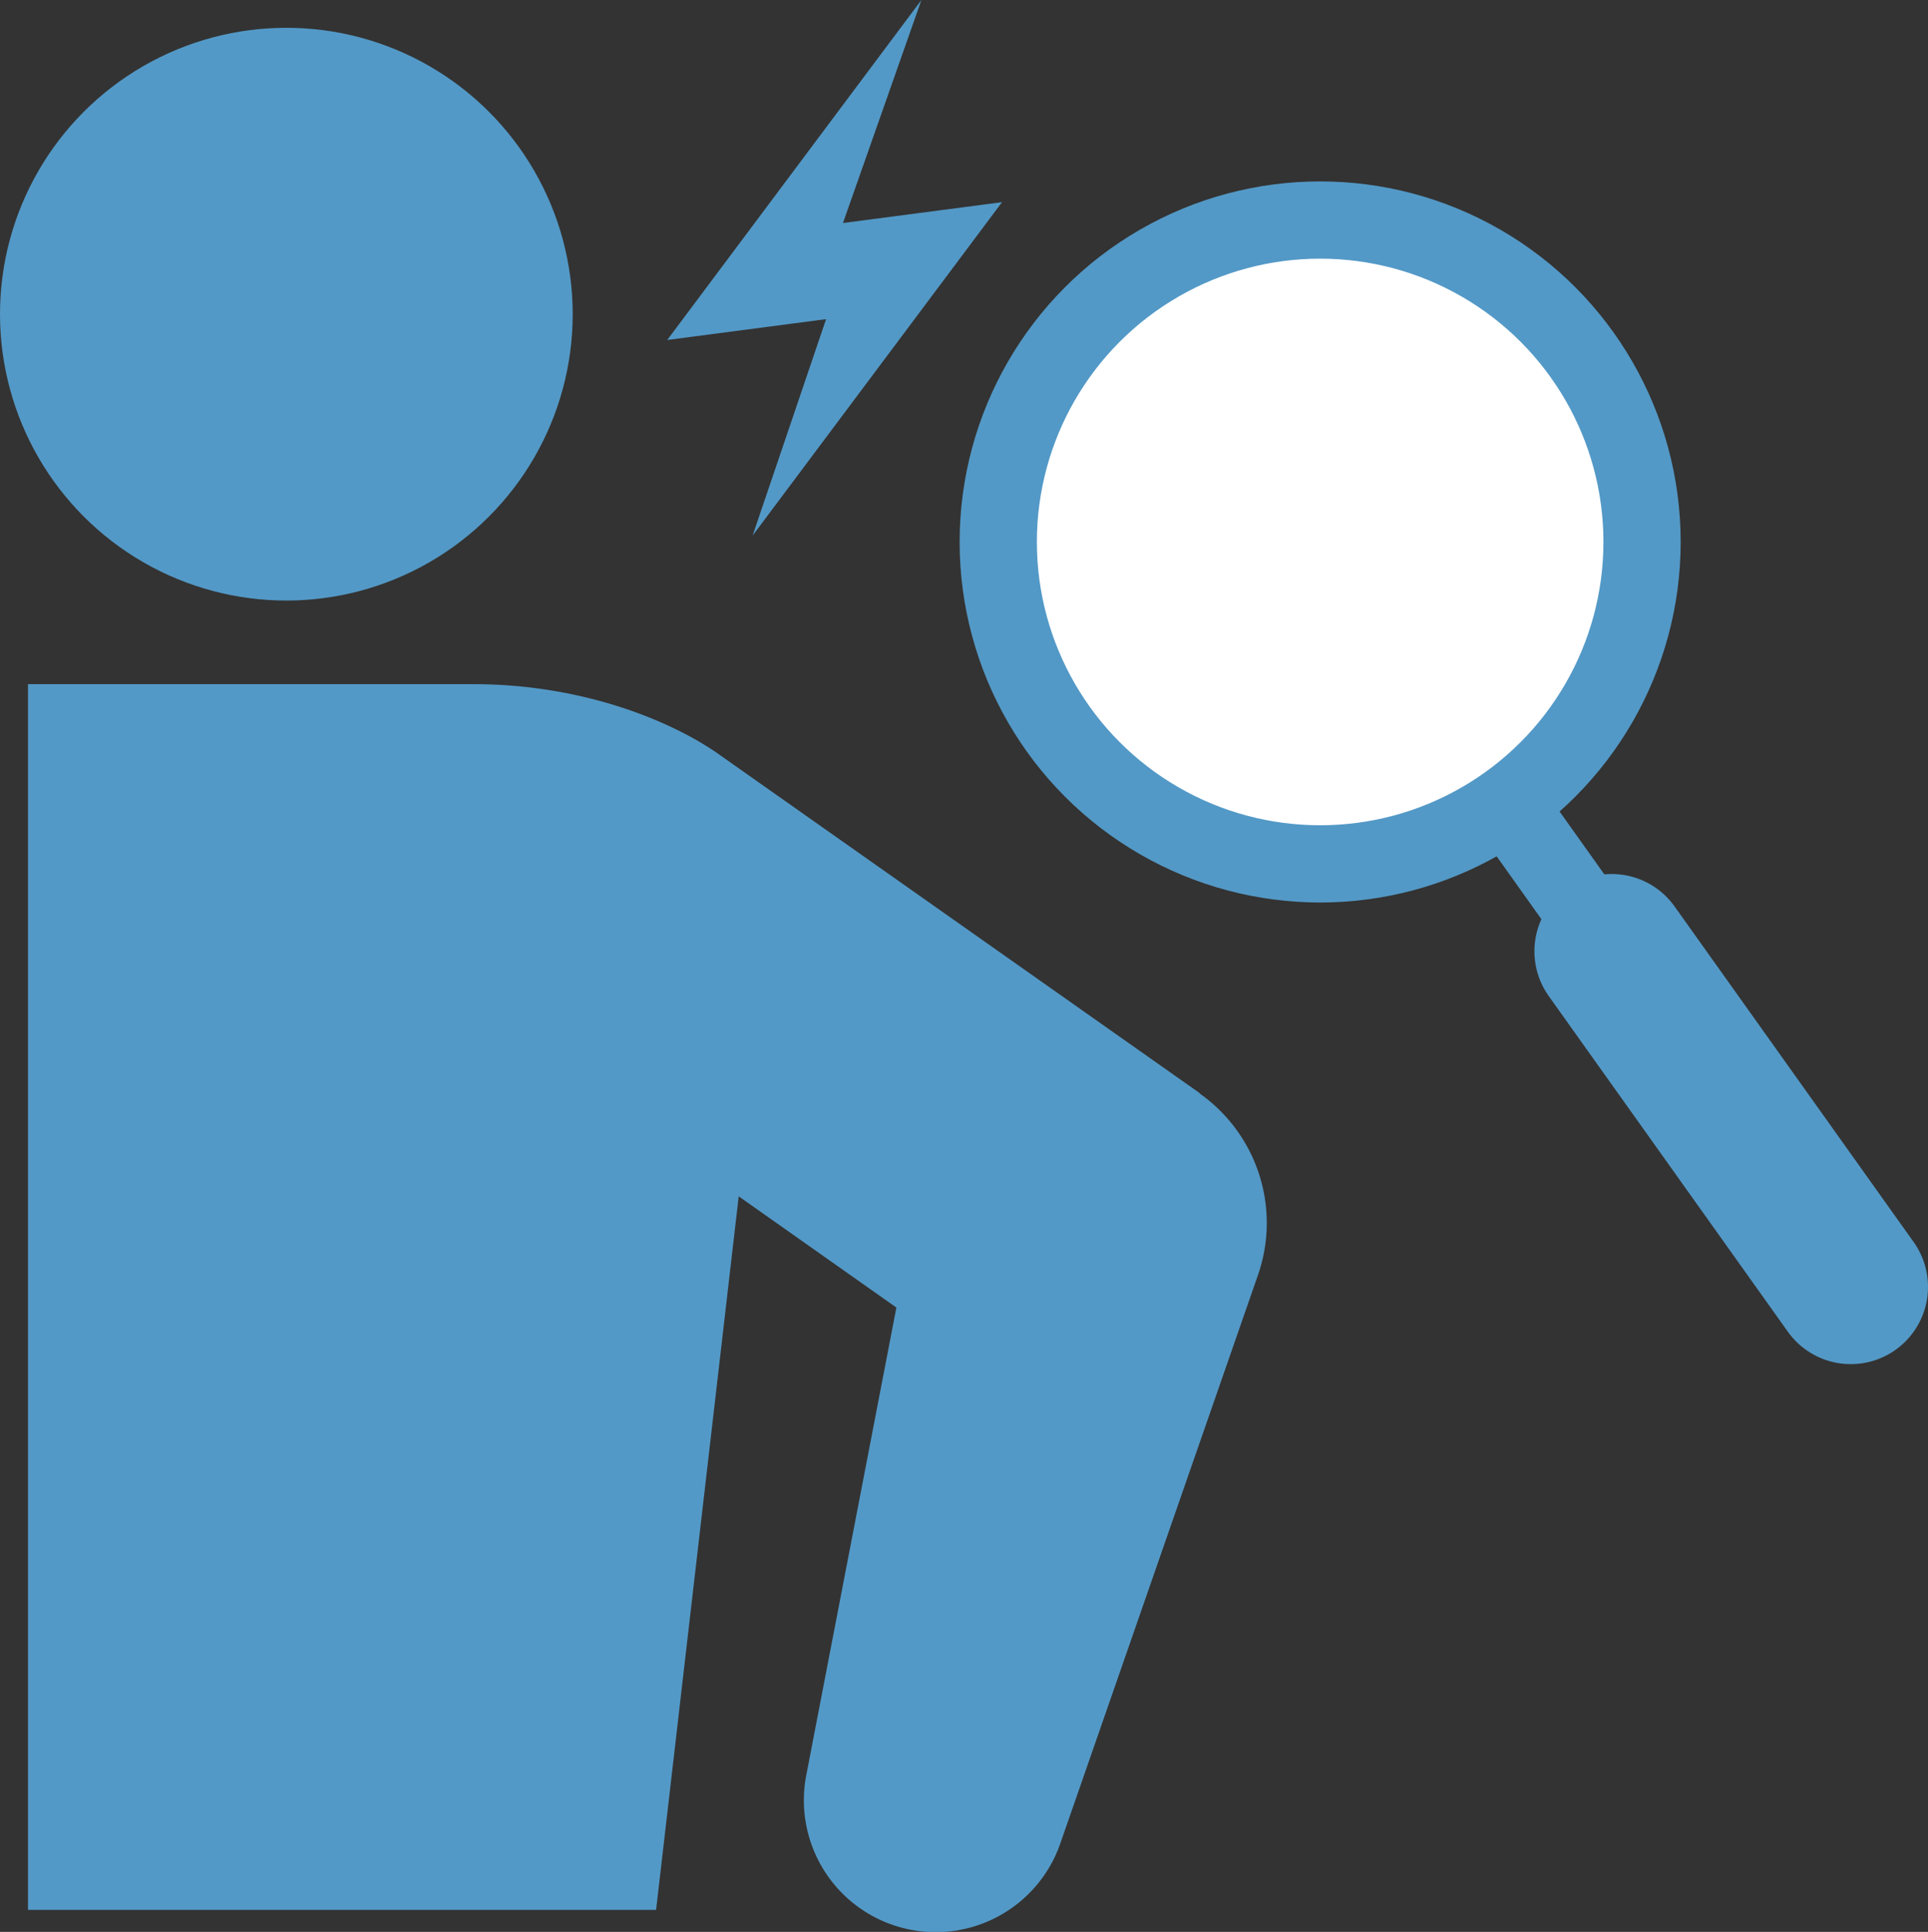
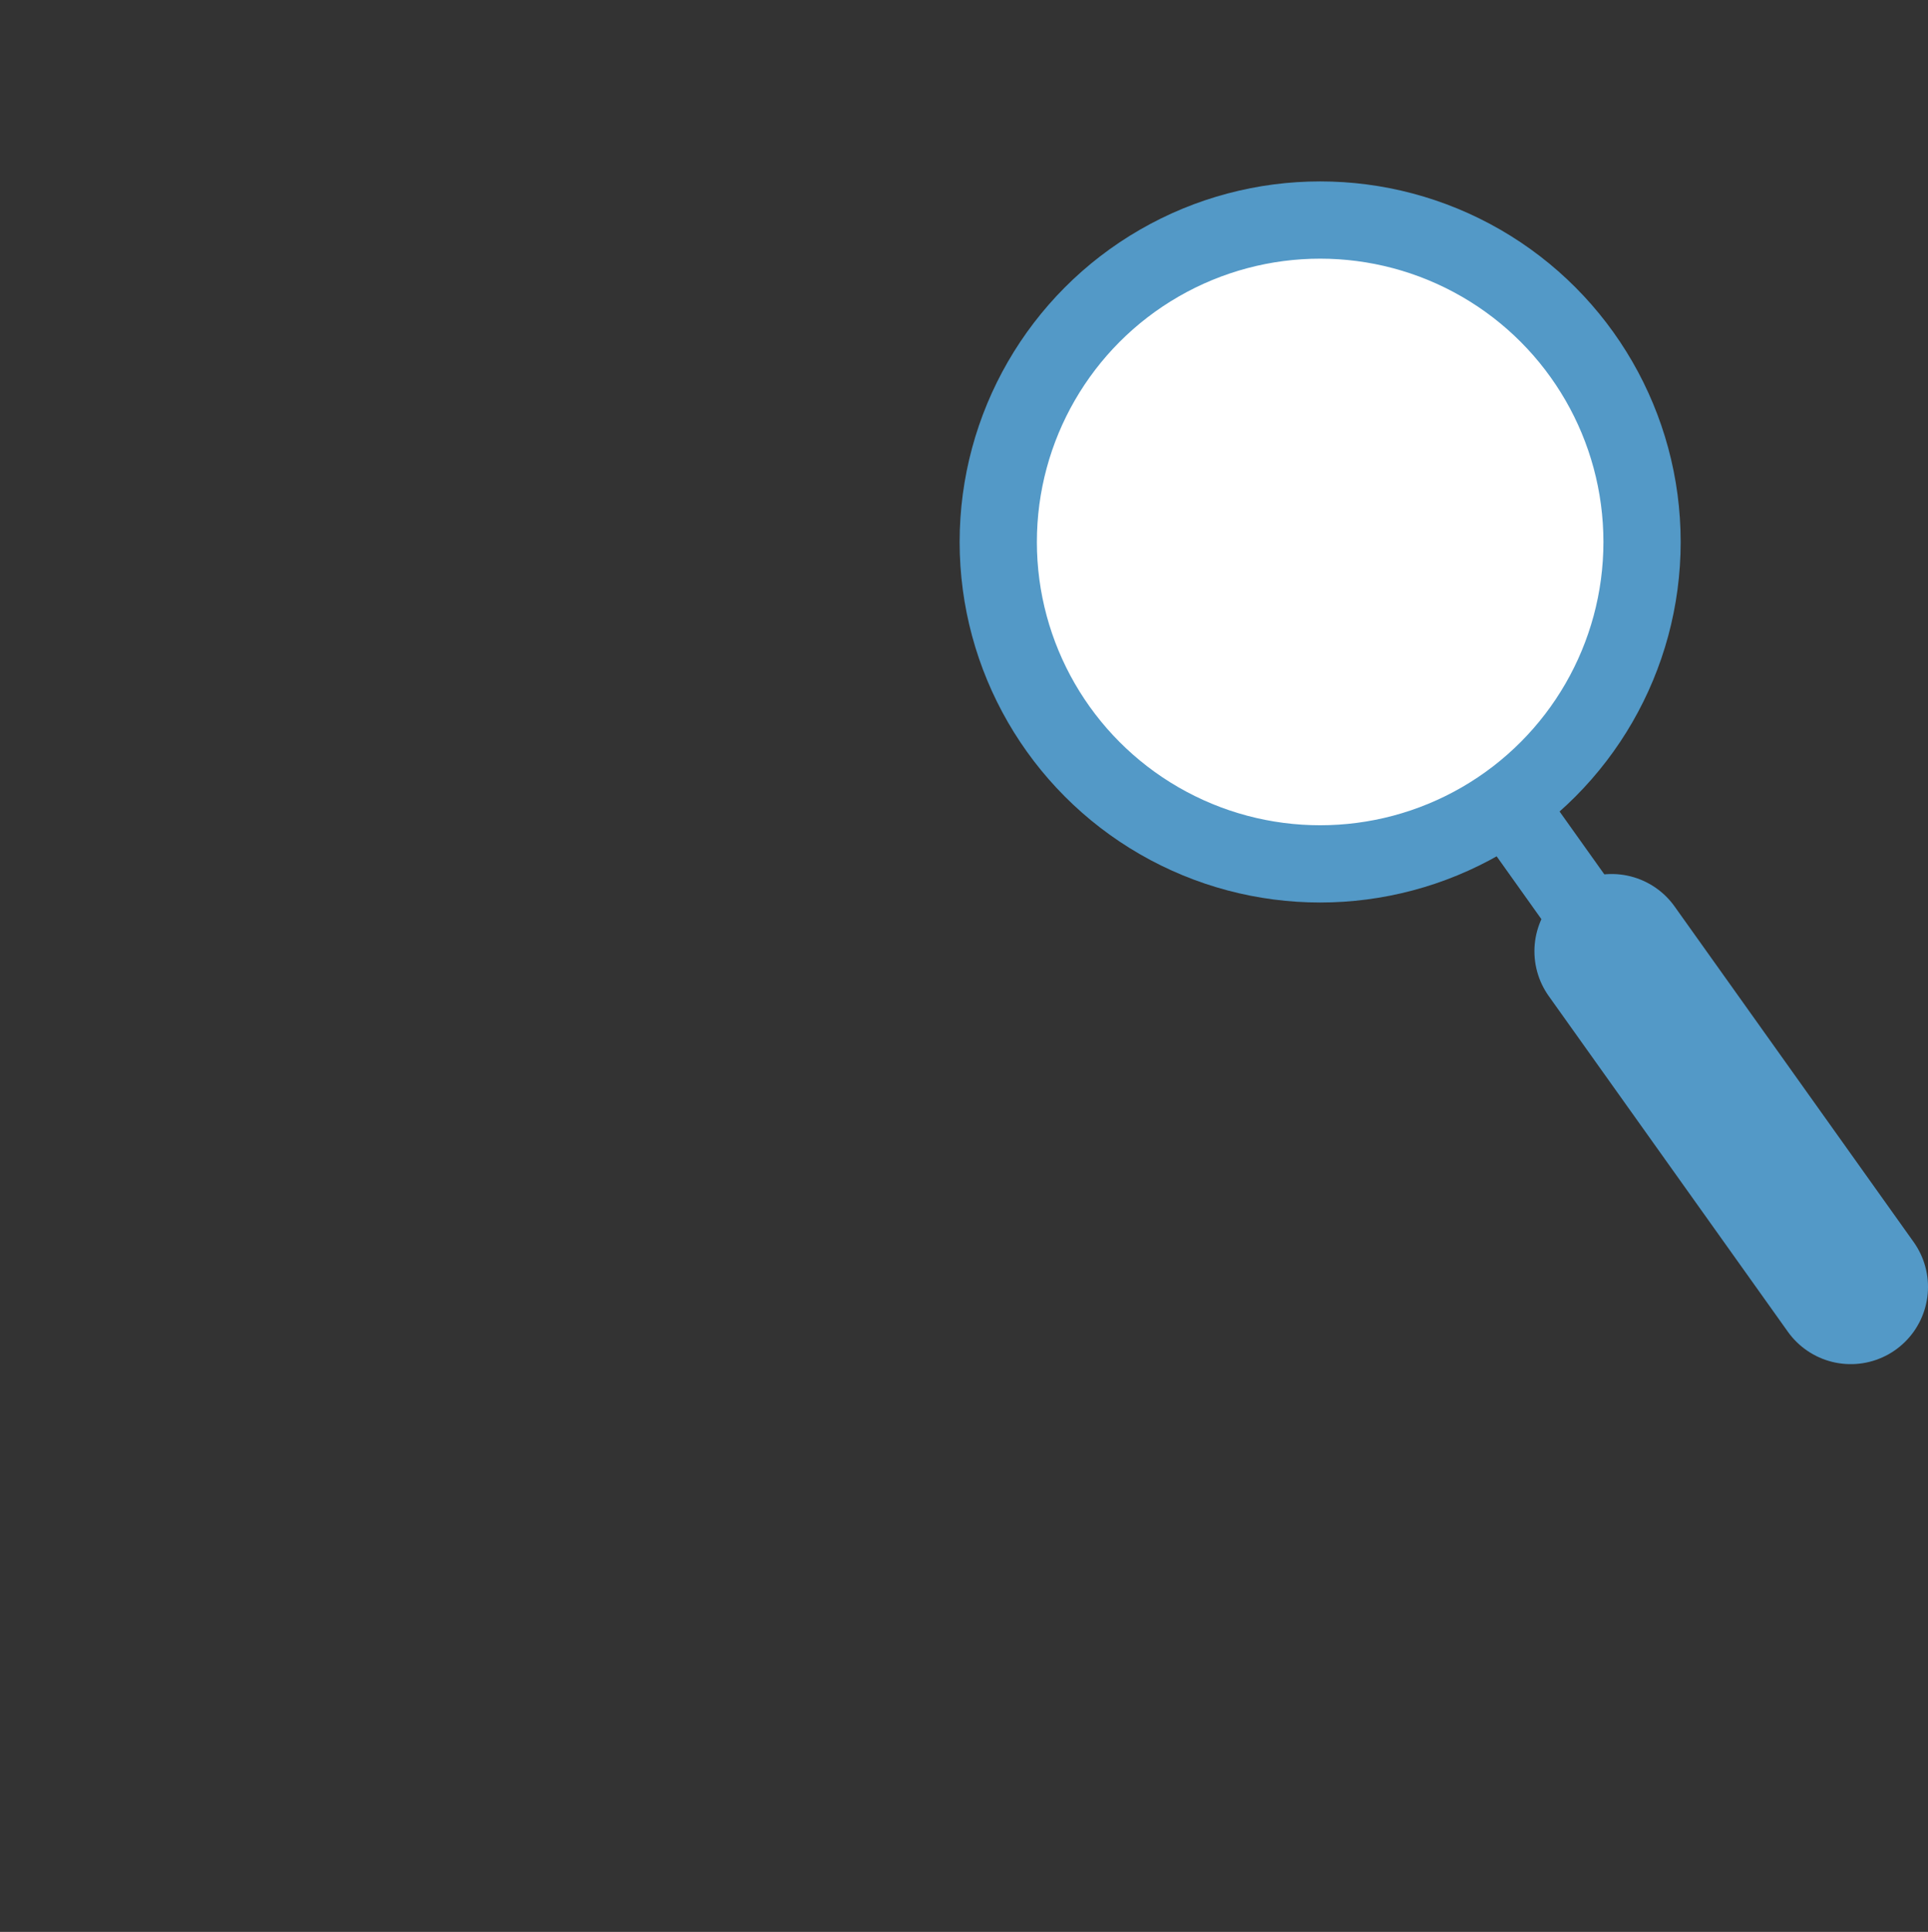
<svg xmlns="http://www.w3.org/2000/svg" id="_レイヤー_2" viewBox="0 0 97.09 97.28">
  <rect x="0" y="0" width="97.09" height="97.28" fill="#333333" stroke="none" />
  <defs>
    <style>.cls-1{fill:#5399c7}</style>
  </defs>
  <g id="text">
-     <path class="cls-1" d="m37.9 26.97 12.56-16.79-8.01 1.05L46.4 0 33.6 17.12l8-1.05-3.7 10.9z" />
-     <circle class="cls-1" cx="14.42" cy="15.82" r="14.42" />
-     <path class="cls-1" d="M60.41 55.04 36.04 37.87c-2.46-1.67-6.85-3.42-12.21-3.42H1.41v61.72h31.63l4.16-35.93 7.94 5.6L40.6 89.4a6.64 6.64 0 0 0 12.79 3.44l9.96-28.64a7.98 7.98 0 0 0-2.94-9.14Z" />
    <path style="fill:none;stroke-linecap:round;stroke-linejoin:round;stroke:#5399c7;stroke-width:3.89px" d="M66.48 27.29 93.2 64.8" />
    <path style="stroke-width:7.78px;fill:none;stroke-linecap:round;stroke-linejoin:round;stroke:#5399c7" d="M81.16 47.9 93.2 64.8" />
    <circle cx="66.48" cy="27.29" r="16.21" style="stroke:#5399c7;stroke-width:3.89px;fill:#fff;stroke-miterlimit:10" />
  </g>
</svg>